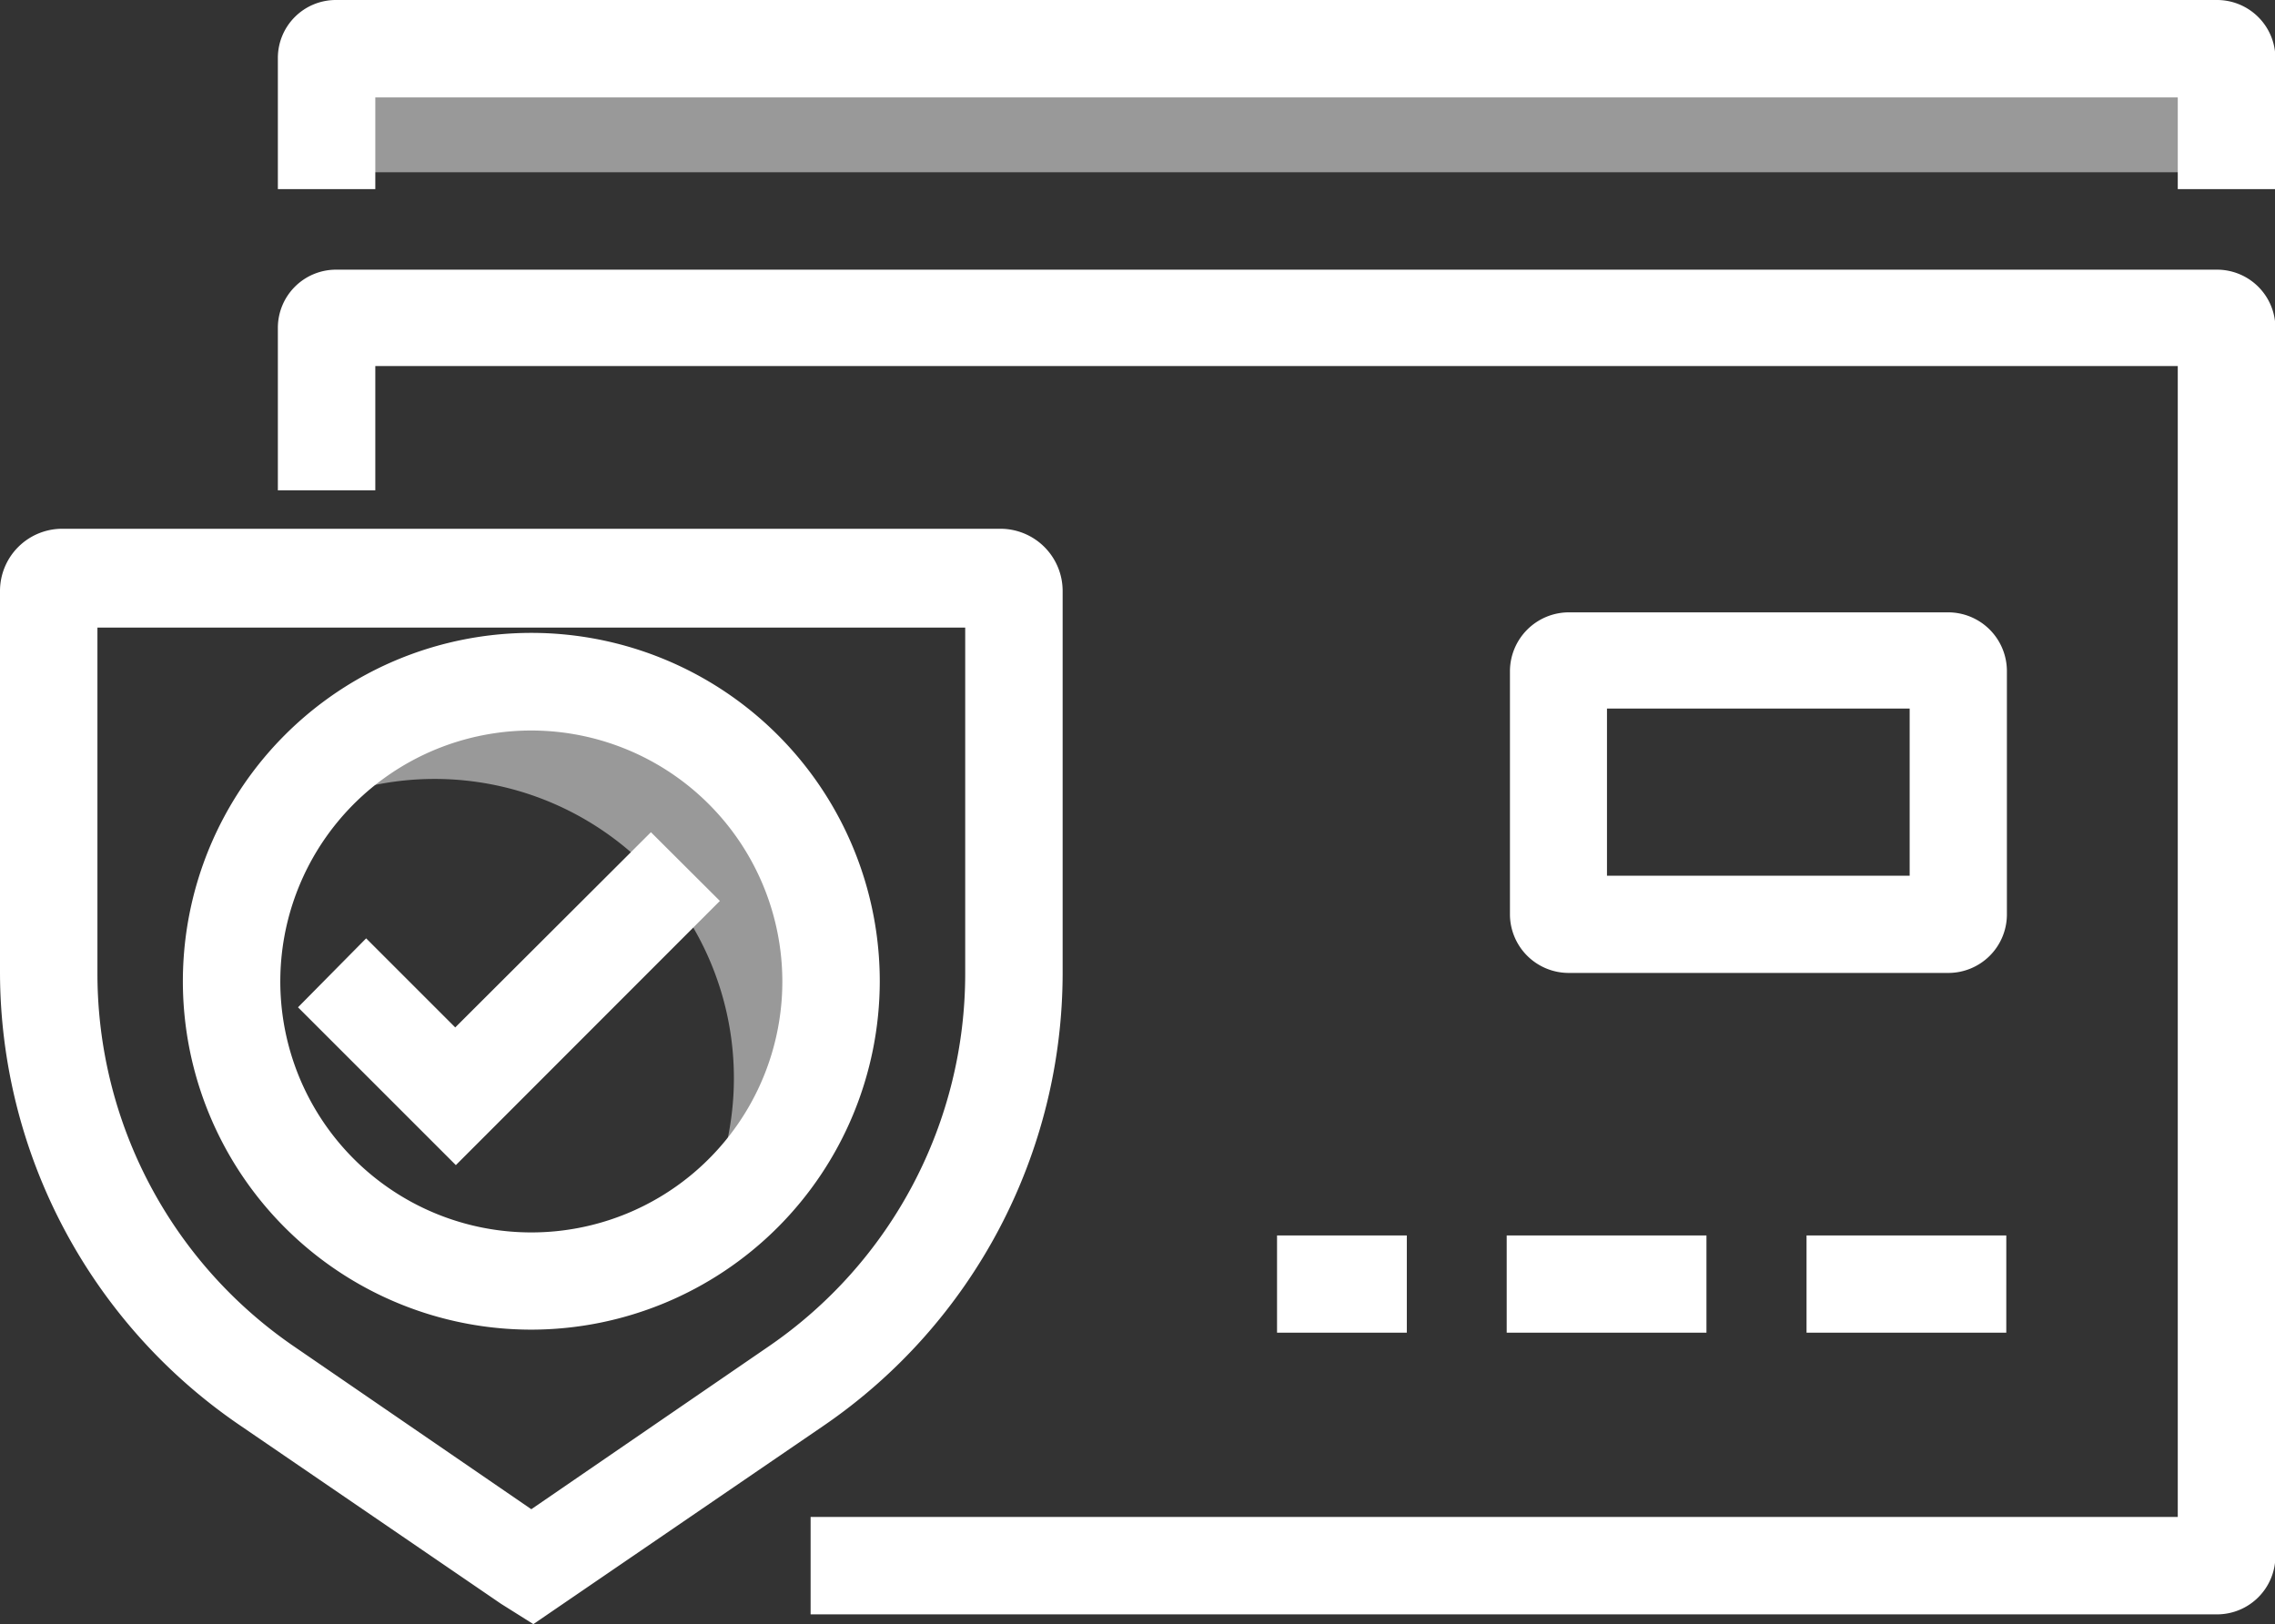
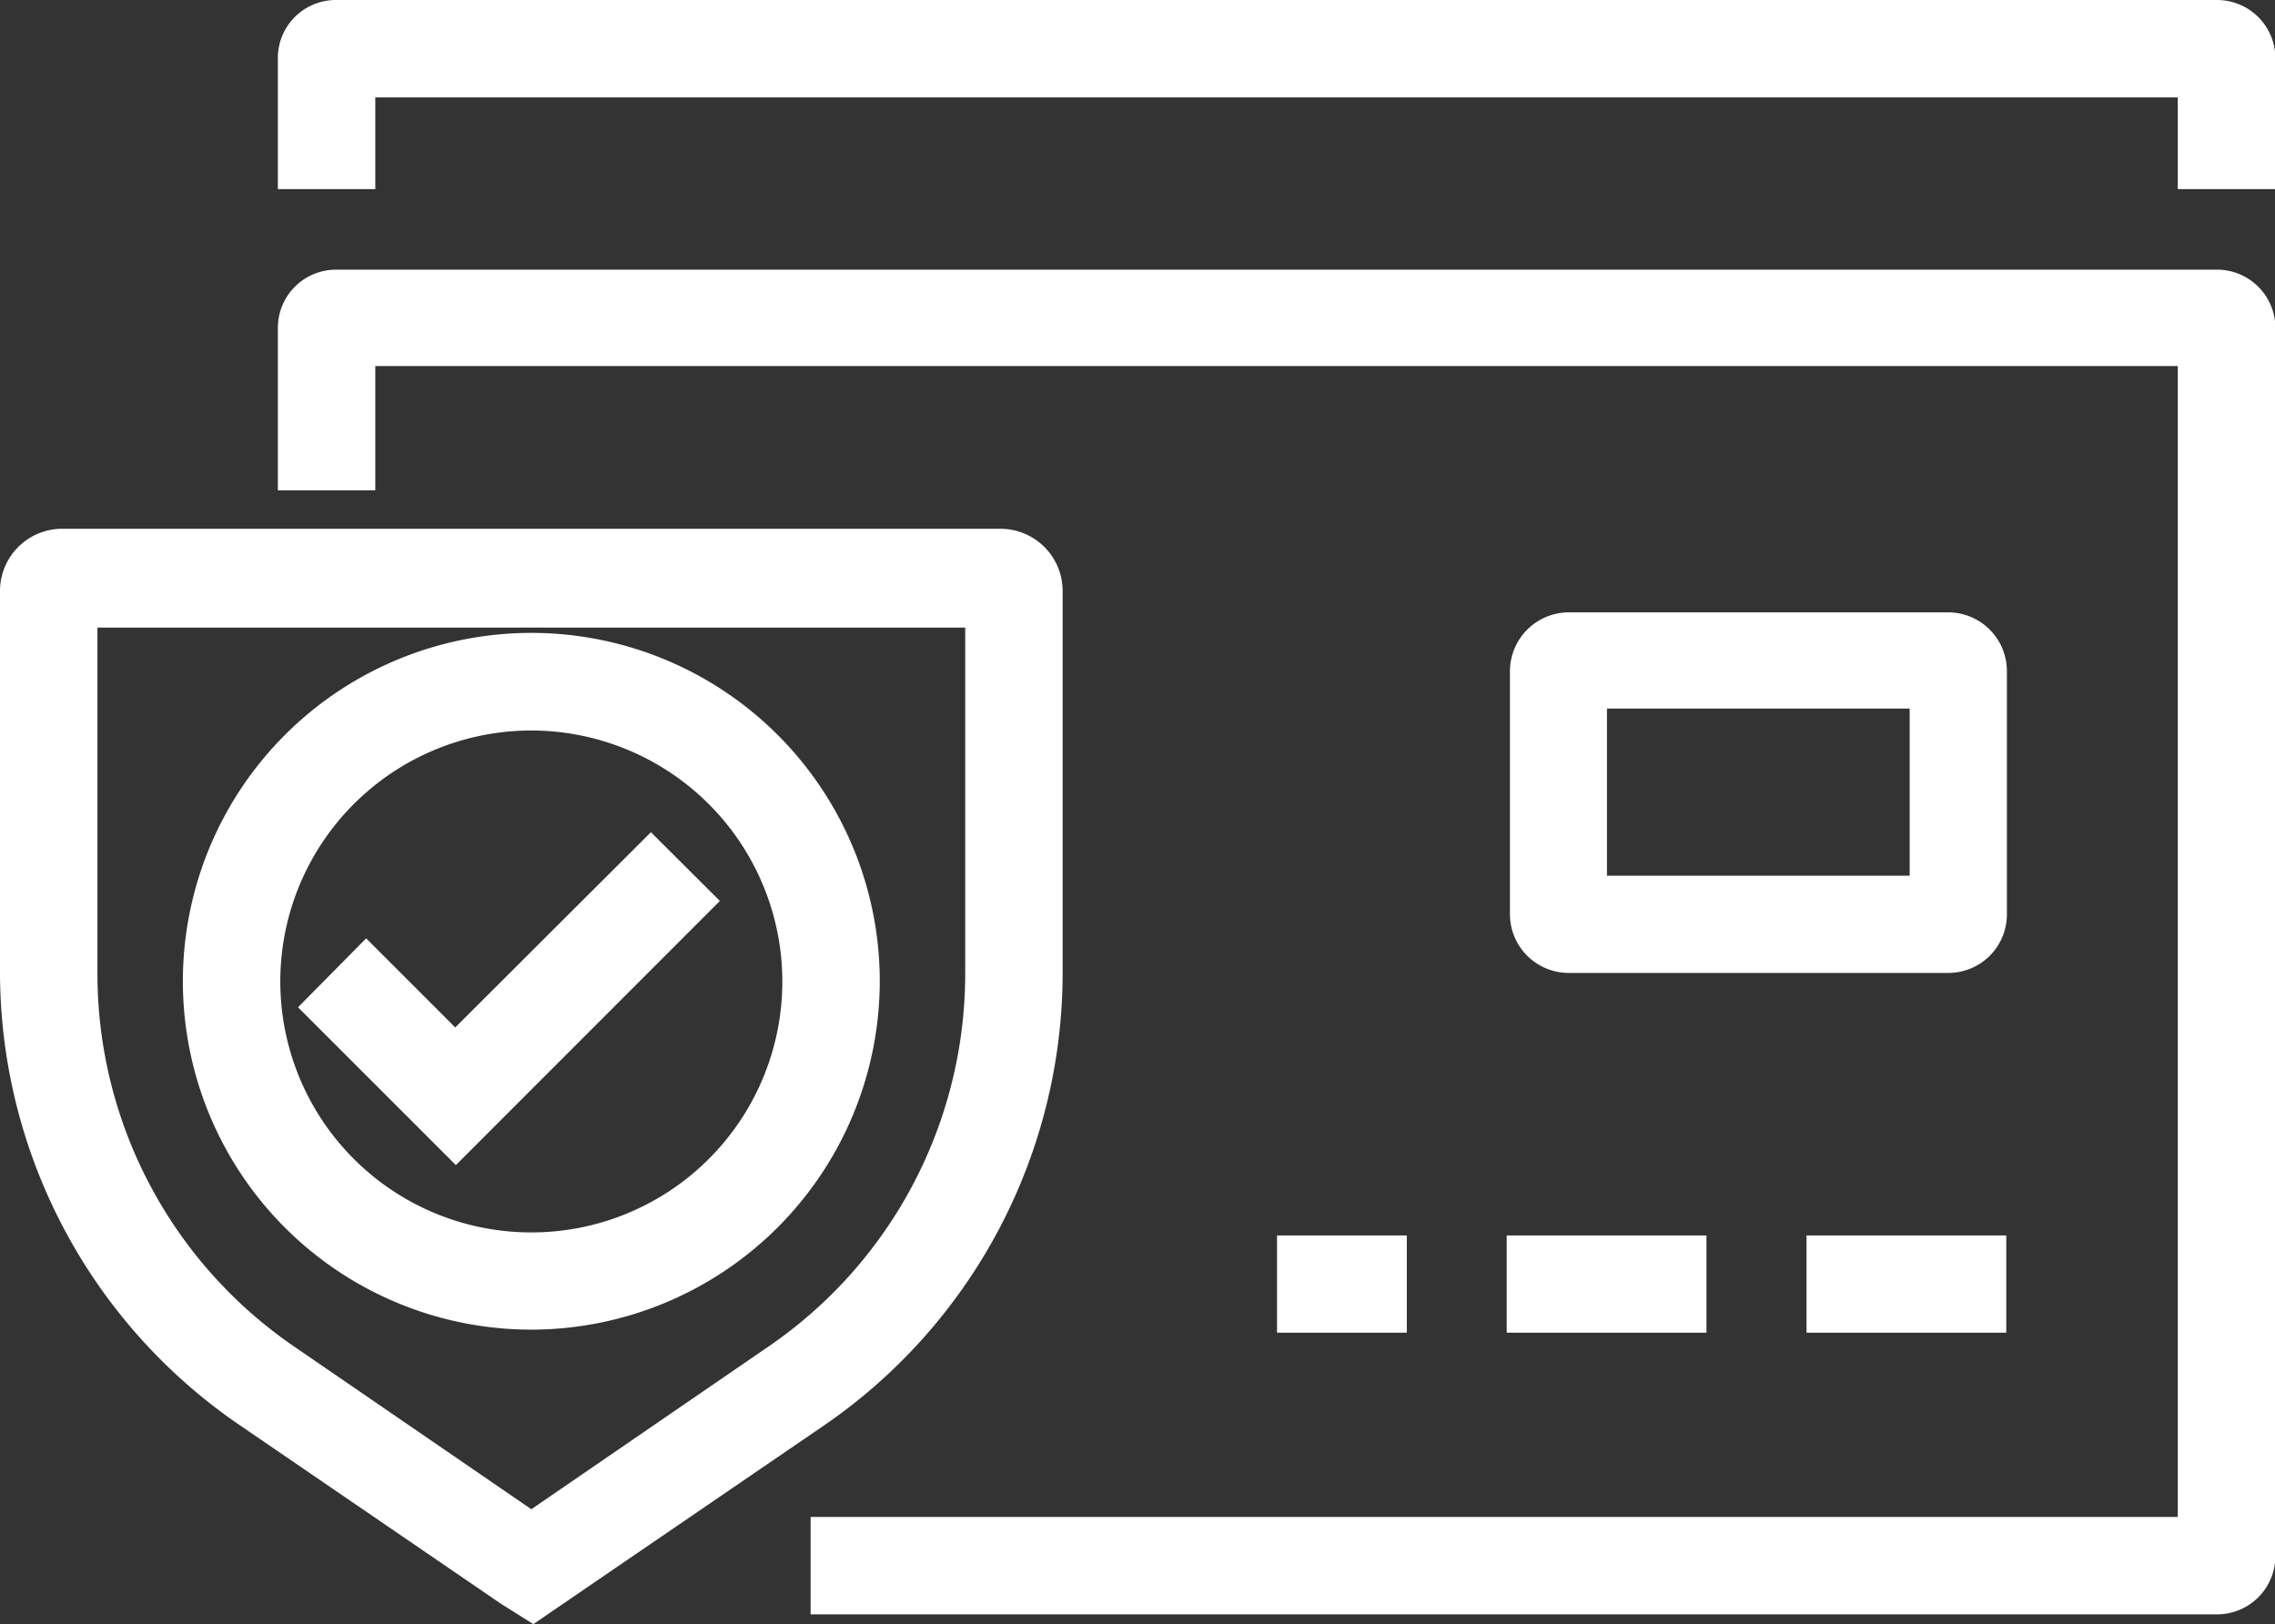
<svg xmlns="http://www.w3.org/2000/svg" width="111.84" height="79.86" viewBox="0 0 111.84 79.86">
  <rect x="0" y="0" width="111.84" height="79.86" fill="#333333" stroke="none" />
  <defs>
    <style>.cls-1,.cls-2{fill:#fff;}.cls-1{opacity:0.5;}</style>
  </defs>
  <title>Fichier 20</title>
  <g id="Calque_2" data-name="Calque 2">
    <g id="Calque_1-2" data-name="Calque 1">
-       <path class="cls-1" d="M109,3.68H16.54a.45.45,0,0,0-.45.45V8.92a.45.45,0,0,1,.45-.45H109a.47.47,0,0,1,.47.47V4.15A.47.47,0,0,0,109,3.68Z" />
-       <path class="cls-1" d="M26.12,33.52a14.72,14.72,0,0,0-12.52,7A14.71,14.71,0,0,1,33.86,60.78a14.73,14.73,0,0,0-7.74-27.26Z" />
      <path class="cls-2" d="M26.22,79.86l-1.59-1-12.87-8.8A27,27,0,0,1,0,47.81V29.08A3.06,3.06,0,0,1,3.05,26H49.19a3.06,3.06,0,0,1,3.05,3.06V47.81a27,27,0,0,1-11.76,22.3Zm-21.43-49v17a22.22,22.22,0,0,0,9.67,18.35l11.66,8,11.66-8a22.22,22.22,0,0,0,9.67-18.35v-17ZM109,79.38H39.85V74.59h67.21V18H18.45v6.11H13.66v-8a2.86,2.86,0,0,1,2.85-2.85H109a2.87,2.87,0,0,1,2.86,2.87V76.51A2.87,2.87,0,0,1,109,79.38ZM98.63,65.53H88.81V60.75h9.82Zm-14.74,0H74.07V60.75h9.82Zm-14.73,0H62.78V60.75h6.38Zm-43-.15A17.13,17.13,0,1,1,43.25,48.26,17.15,17.15,0,0,1,26.12,65.38Zm0-29.46A12.34,12.34,0,1,0,38.46,48.26,12.35,12.35,0,0,0,26.12,35.92ZM22.41,57.29l-7.76-7.76L18,46.14l4.38,4.38L32,40.92l3.39,3.38Zm73.37-9.45H77.12A2.89,2.89,0,0,1,74.23,45v-12a2.9,2.9,0,0,1,2.89-2.89H95.78a2.89,2.89,0,0,1,2.88,2.89V45A2.88,2.88,0,0,1,95.78,47.84ZM79,43.06H93.88V34.84H79ZM111.84,9.3h-4.78V4.79H18.45V9.3H13.66V2.84A2.85,2.85,0,0,1,16.51,0H109a2.87,2.87,0,0,1,2.86,2.87Z" />
    </g>
  </g>
</svg>